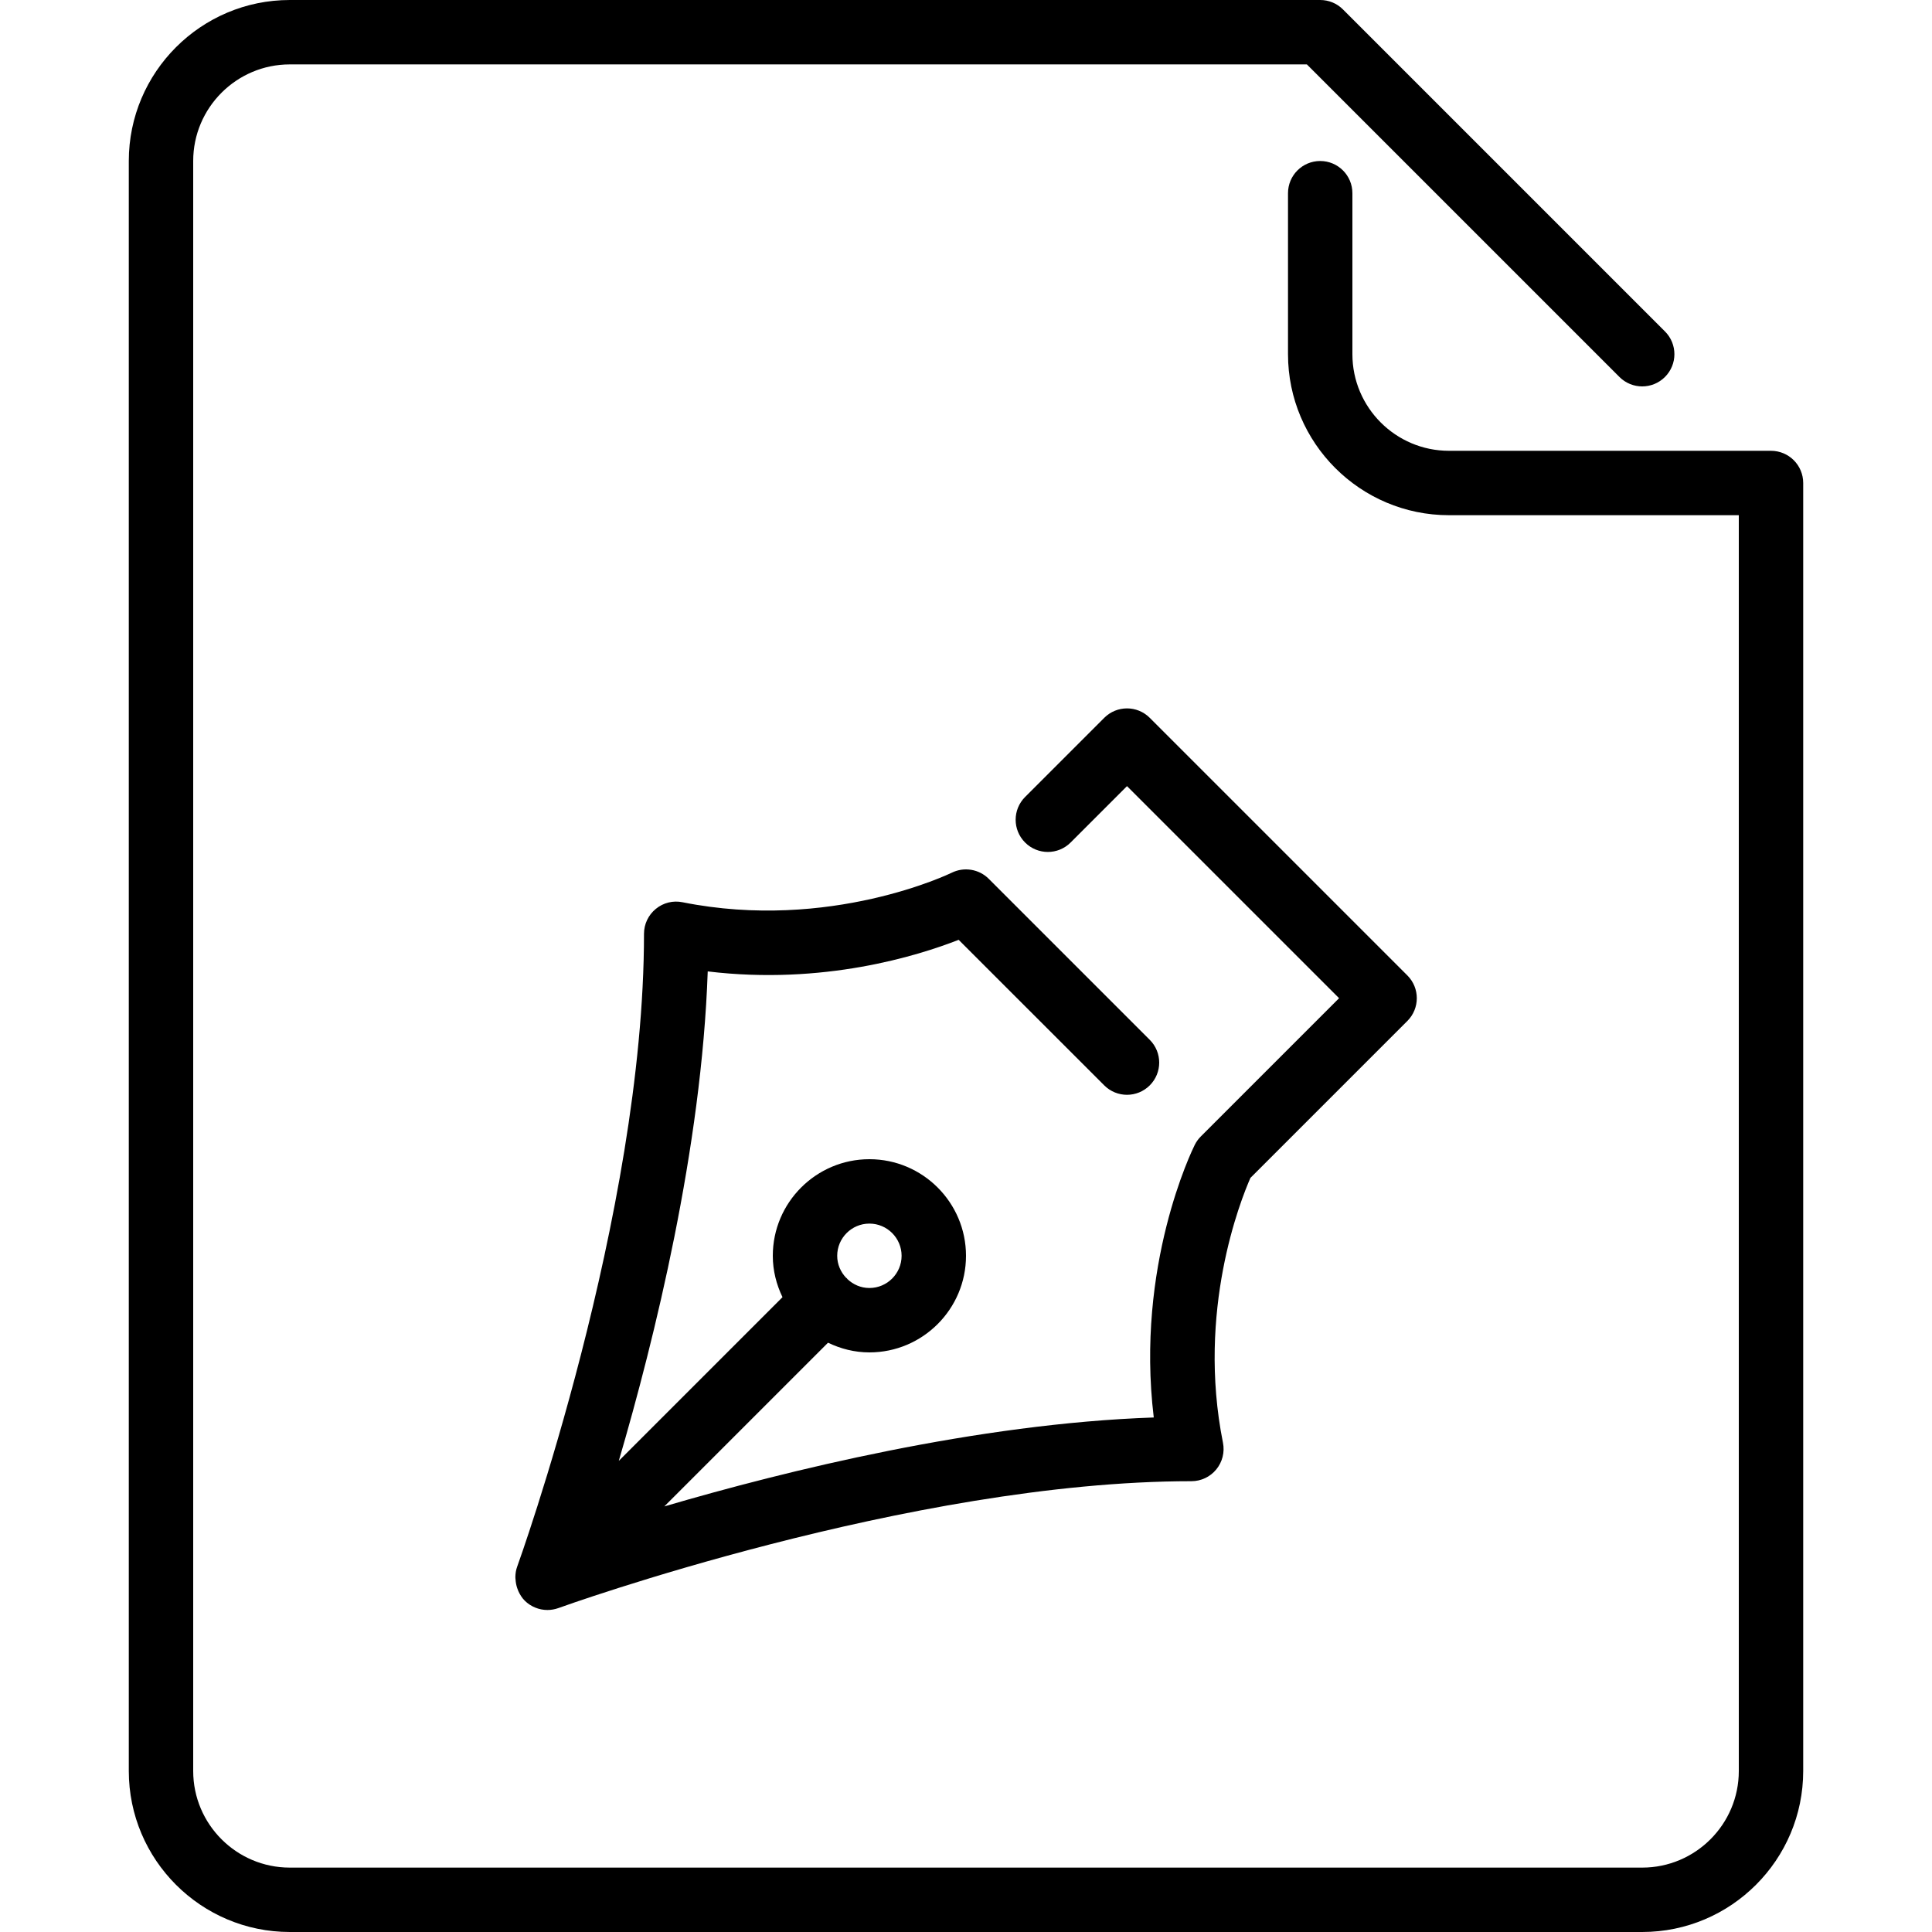
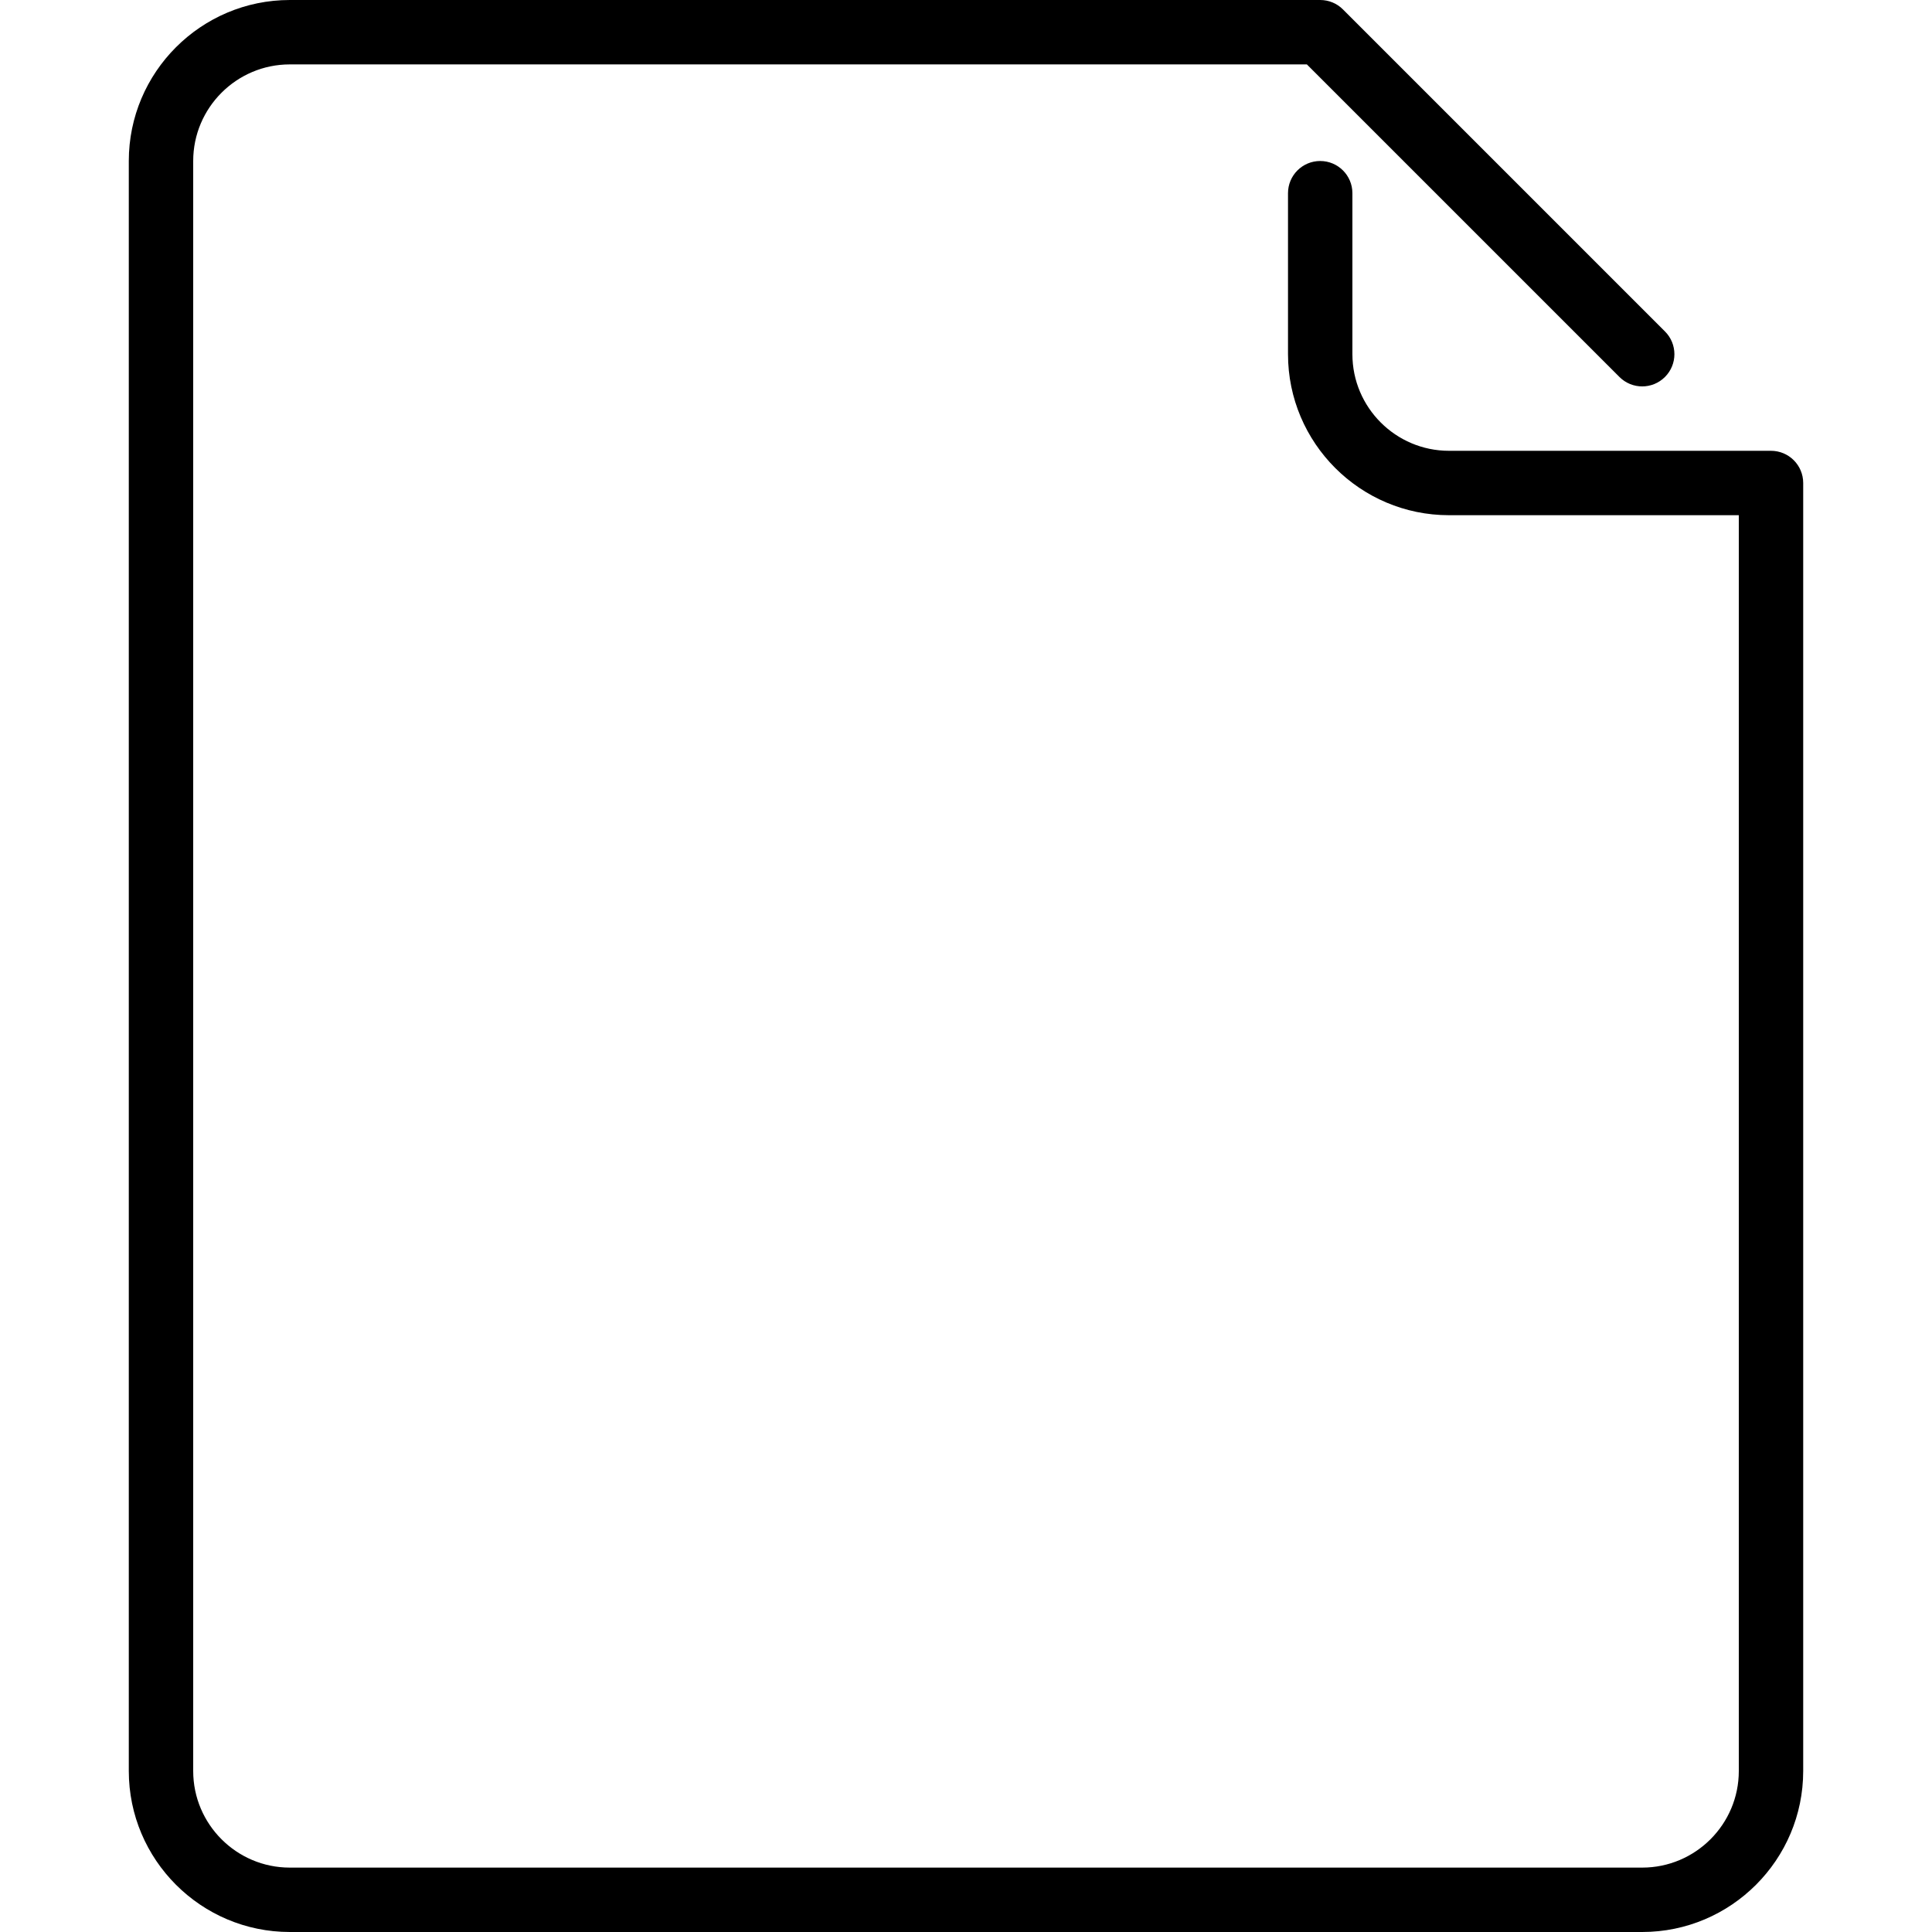
<svg xmlns="http://www.w3.org/2000/svg" fill="#000000" height="800px" width="800px" version="1.1" id="Layer_1" viewBox="0 0 512 512" xml:space="preserve">
  <g>
    <g>
      <g>
        <path d="M469.333,119.467H384c-14.114,0-25.6-11.486-25.6-25.6V51.2c0-4.71-3.814-8.533-8.533-8.533     c-4.719,0-8.533,3.823-8.533,8.533v42.667c0,23.526,19.14,42.667,42.667,42.667h76.8v332.8c0,14.114-11.486,25.6-25.6,25.6H76.8     c-14.114,0-25.6-11.486-25.6-25.6V42.667c0-14.114,11.486-25.6,25.6-25.6h269.534L429.167,99.9c3.337,3.337,8.73,3.337,12.066,0     c3.336-3.336,3.336-8.73,0-12.066L355.9,2.5c-1.596-1.604-3.763-2.5-6.033-2.5H76.8C53.274,0,34.133,19.14,34.133,42.667v426.667     C34.133,492.86,53.274,512,76.8,512h358.4c23.526,0,42.667-19.14,42.667-42.667V128     C477.867,123.29,474.052,119.467,469.333,119.467z" />
-         <path d="M372.966,270.566c3.336-3.337,3.336-8.73,0-12.066L304.7,190.234c-3.336-3.336-8.73-3.336-12.066,0l-20.975,20.975     c-3.336,3.337-3.336,8.73,0,12.066c3.337,3.337,8.73,3.337,12.066,0l14.942-14.942l56.201,56.201l-36.634,36.634     c-0.648,0.649-1.195,1.399-1.604,2.219c-0.691,1.382-15.718,32.06-10.871,72.26c-46.848,1.613-97.357,14.08-129.707,23.569     l43.383-43.383c3.337,1.604,7.023,2.569,10.965,2.569c14.114,0,25.6-11.486,25.6-25.6c0-14.114-11.486-25.6-25.6-25.6     c-14.114,0-25.6,11.486-25.6,25.6c0,3.942,0.964,7.629,2.569,10.965l-43.383,43.383c9.489-32.35,21.956-82.859,23.569-129.715     c30.566,3.695,55.637-4.113,66.5-8.371l38.579,38.571c3.336,3.336,8.73,3.336,12.066,0c3.337-3.337,3.337-8.73,0-12.066     L262.033,232.9c-2.586-2.594-6.554-3.234-9.83-1.613c-0.324,0.162-32.256,15.633-71.33,7.817     c-2.517-0.521-5.103,0.137-7.083,1.766c-1.98,1.621-3.123,4.036-3.123,6.596c0,74.368-33.28,166.827-33.621,167.748     c-0.324,0.887-0.452,1.801-0.469,2.714c-0.009,0.23,0.043,0.452,0.051,0.691c0.051,0.768,0.188,1.51,0.435,2.236     c0.094,0.273,0.179,0.529,0.299,0.794c0.418,0.913,0.939,1.784,1.672,2.517c0.819,0.819,1.775,1.442,2.807,1.86     c1.033,0.427,2.125,0.64,3.226,0.64c0.981,0,1.963-0.171,2.918-0.512c0.922-0.341,93.312-33.621,167.748-33.621     c2.56,0,4.975-1.143,6.596-3.123s2.27-4.574,1.766-7.083c-6.98-34.918,4.625-64.137,7.279-70.17L372.966,270.566z M230.4,324.267     c4.702,0,8.533,3.831,8.533,8.533c0,4.702-3.831,8.533-8.533,8.533c-2.27,0-4.309-0.922-5.837-2.372     c-0.051-0.06-0.068-0.136-0.128-0.196c-0.06-0.06-0.137-0.077-0.196-0.128c-1.451-1.527-2.372-3.567-2.372-5.837     C221.867,328.098,225.698,324.267,230.4,324.267z" />
      </g>
    </g>
  </g>
</svg>